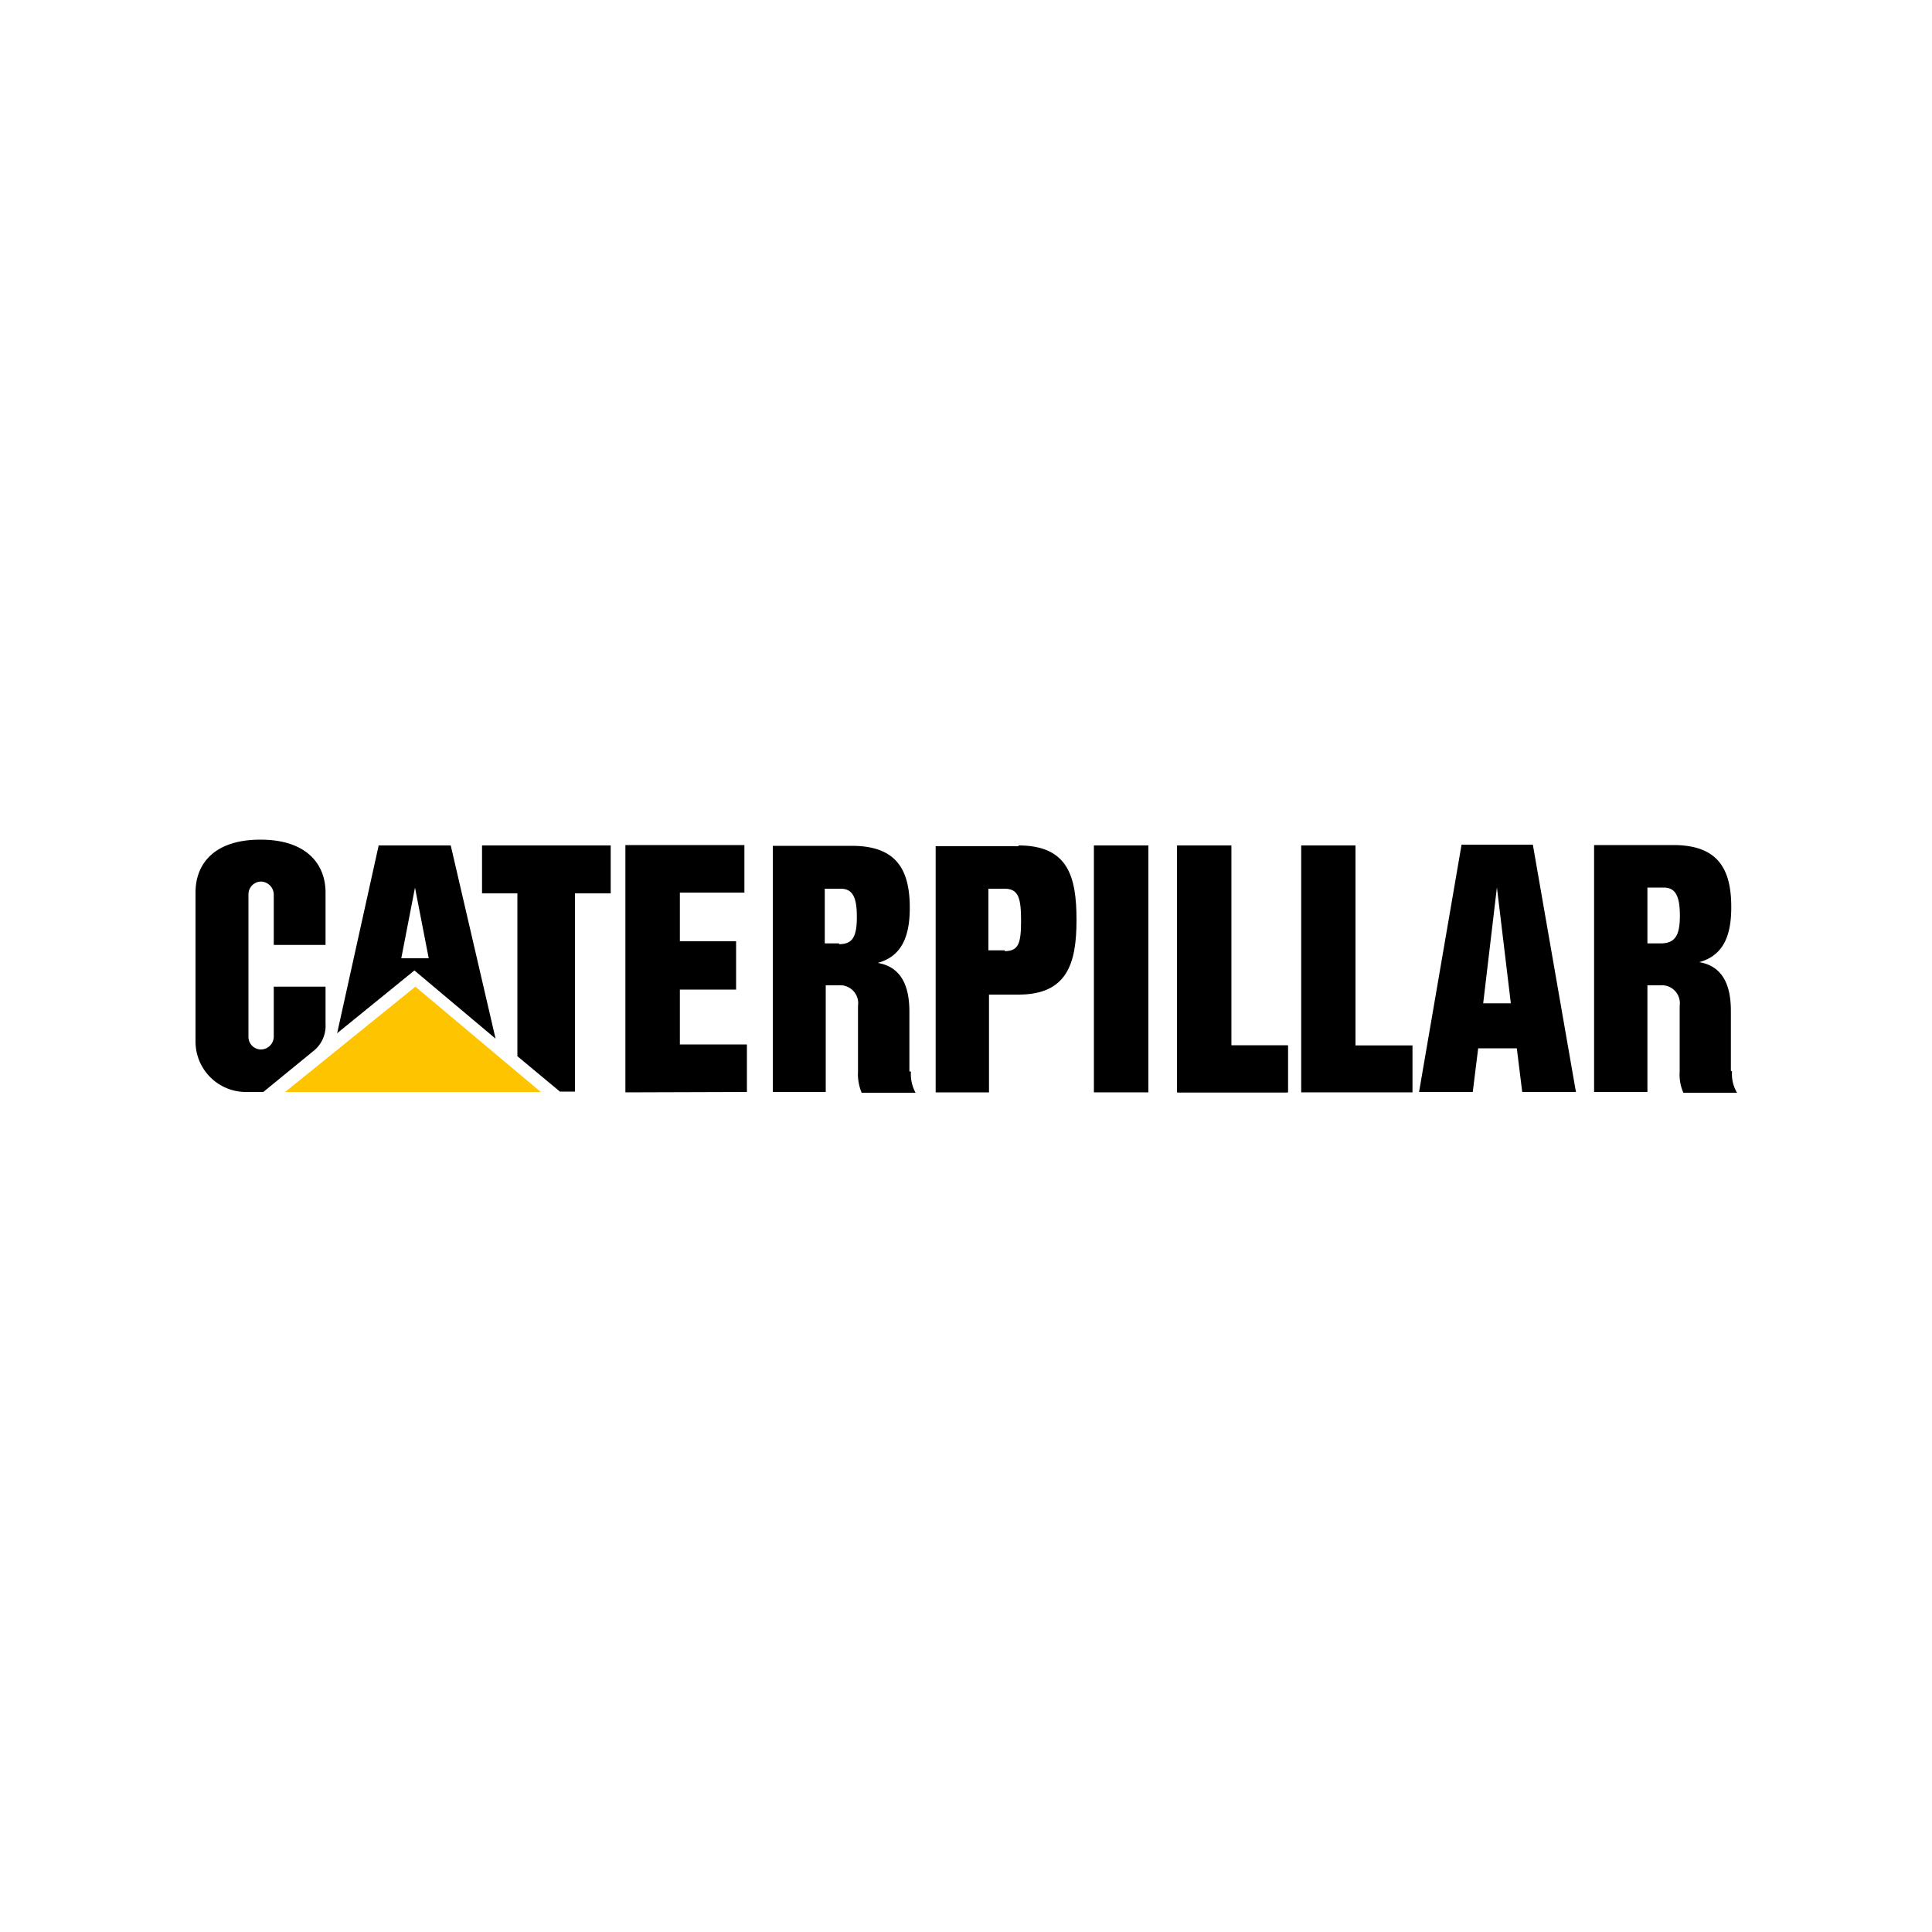
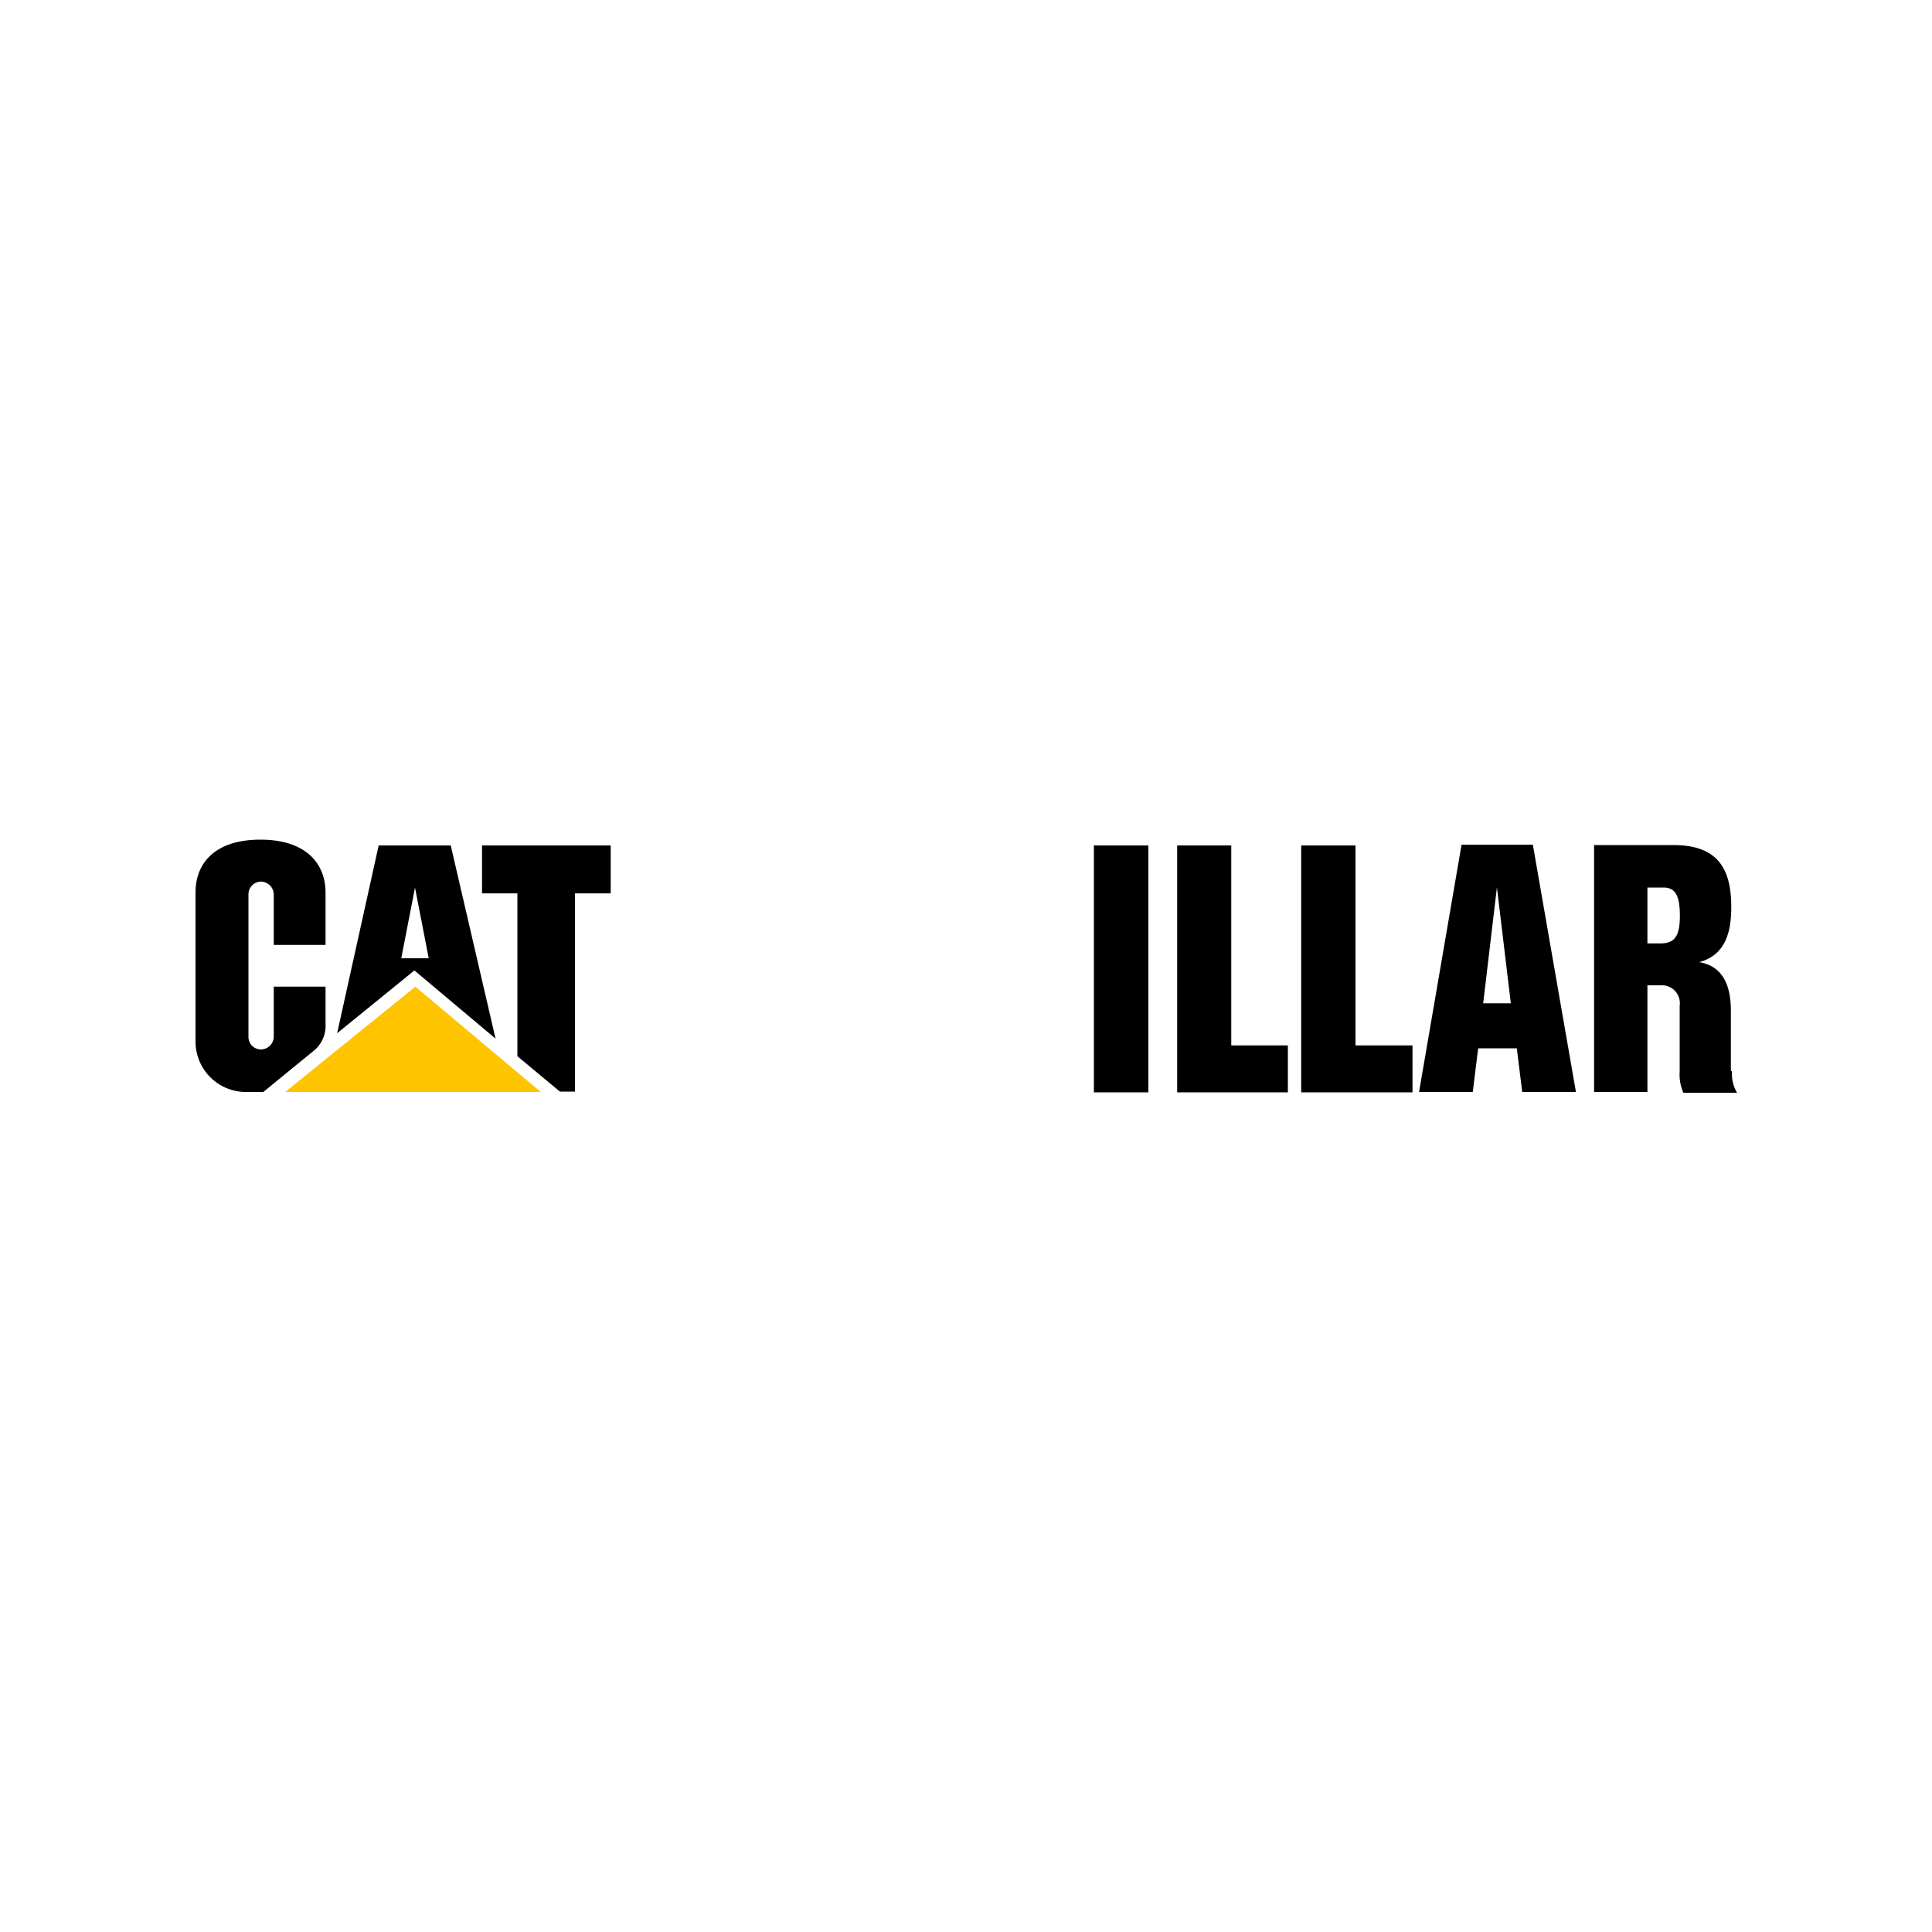
<svg xmlns="http://www.w3.org/2000/svg" id="Capa_1" data-name="Capa 1" viewBox="0 0 100 100">
  <defs>
    <style>.cls-1{fill:#ffc400;}</style>
  </defs>
  <g id="layer1">
    <g id="g2418">
-       <path id="path2384" d="M43.43,48.83l-.74,0V46h.82c.63,0,.84.45.84,1.46s-.21,1.41-.92,1.41m3.64,6.59v-3.1c0-1.47-.52-2.33-1.64-2.52,1.29-.35,1.66-1.45,1.66-2.85,0-2-.71-3.21-3-3.21H40V56.52h2.74V51h.67a.93.93,0,0,1,1,1.06v3.4a2.48,2.48,0,0,0,.19,1.1h2.79a2,2,0,0,1-.24-1.1" />
      <path id="path2386" d="M16.26,54.37A1.66,1.66,0,0,0,16.85,53V51.07H14.17v2.58a.67.67,0,0,1-.67.67.65.65,0,0,1-.64-.67V46.3a.66.66,0,0,1,.64-.67.68.68,0,0,1,.67.67v2.61h2.68V46.2c0-1.49-1-2.74-3.37-2.74s-3.36,1.23-3.36,2.74v7.71a2.61,2.61,0,0,0,2.69,2.61h.82Z" />
      <path id="path2388" d="M86,48.83h-.73V45.94h.84c.62,0,.84.45.84,1.46s-.24,1.43-1,1.43m3.64,6.59v-3.1c0-1.47-.52-2.33-1.64-2.52,1.3-.35,1.66-1.45,1.66-2.85,0-2-.71-3.21-3-3.21H82.51V56.52h2.76V51h.67a.93.93,0,0,1,1,1.06v3.4a2.34,2.34,0,0,0,.19,1.1h2.78a1.86,1.86,0,0,1-.26-1.1" />
      <path id="path2390" d="M76.77,51.93l.71-6,.72,6Zm2.57-8.21H75.65l-2.2,12.8h2.78l.28-2.26h2l.28,2.26h2.78Z" />
-       <polygon id="polygon2392" points="60.93 56.54 60.93 43.76 63.73 43.76 63.73 54.11 66.66 54.11 66.66 56.54 60.93 56.54" />
      <rect id="rect2394" x="56.62" y="43.76" width="2.82" height="12.78" />
      <polygon id="polygon2396" points="60.93 56.54 60.93 43.76 63.73 43.76 63.73 54.11 66.66 54.11 66.66 56.54 60.93 56.54" />
      <polygon id="polygon2398" points="67.35 56.54 67.35 43.76 70.16 43.76 70.16 54.11 73.11 54.11 73.11 56.54 67.35 56.54" />
-       <path id="path2400" d="M52,49.19h-.84V46H52c.72,0,.85.49.85,1.66s-.13,1.57-.85,1.57m.72-5.43H48.43V56.54h2.76V51.48h1.53c2.52,0,3-1.62,3-3.86s-.43-3.86-3-3.86" />
-       <polygon id="polygon2402" points="35.19 46.2 35.19 48.72 38.1 48.72 38.1 51.22 35.19 51.22 35.19 54.06 38.66 54.06 38.66 56.52 32.37 56.54 32.37 43.74 32.37 43.74 38.53 43.74 38.53 46.2 35.19 46.2" />
      <polygon id="polygon2404" points="26.78 54.67 26.78 46.24 24.95 46.24 24.95 43.76 31.61 43.76 31.61 46.24 29.76 46.24 29.76 56.5 28.98 56.5 26.78 54.67" />
      <polygon id="polygon2406" class="cls-1" points="27.99 56.52 21.5 51.07 14.76 56.52 27.99 56.52" />
      <path id="path2408" d="M20.77,49.6l.71-3.66.71,3.66Zm2.56-5.84H19.6l-2.15,9.72,4-3.25,4.2,3.53Z" />
    </g>
  </g>
</svg>